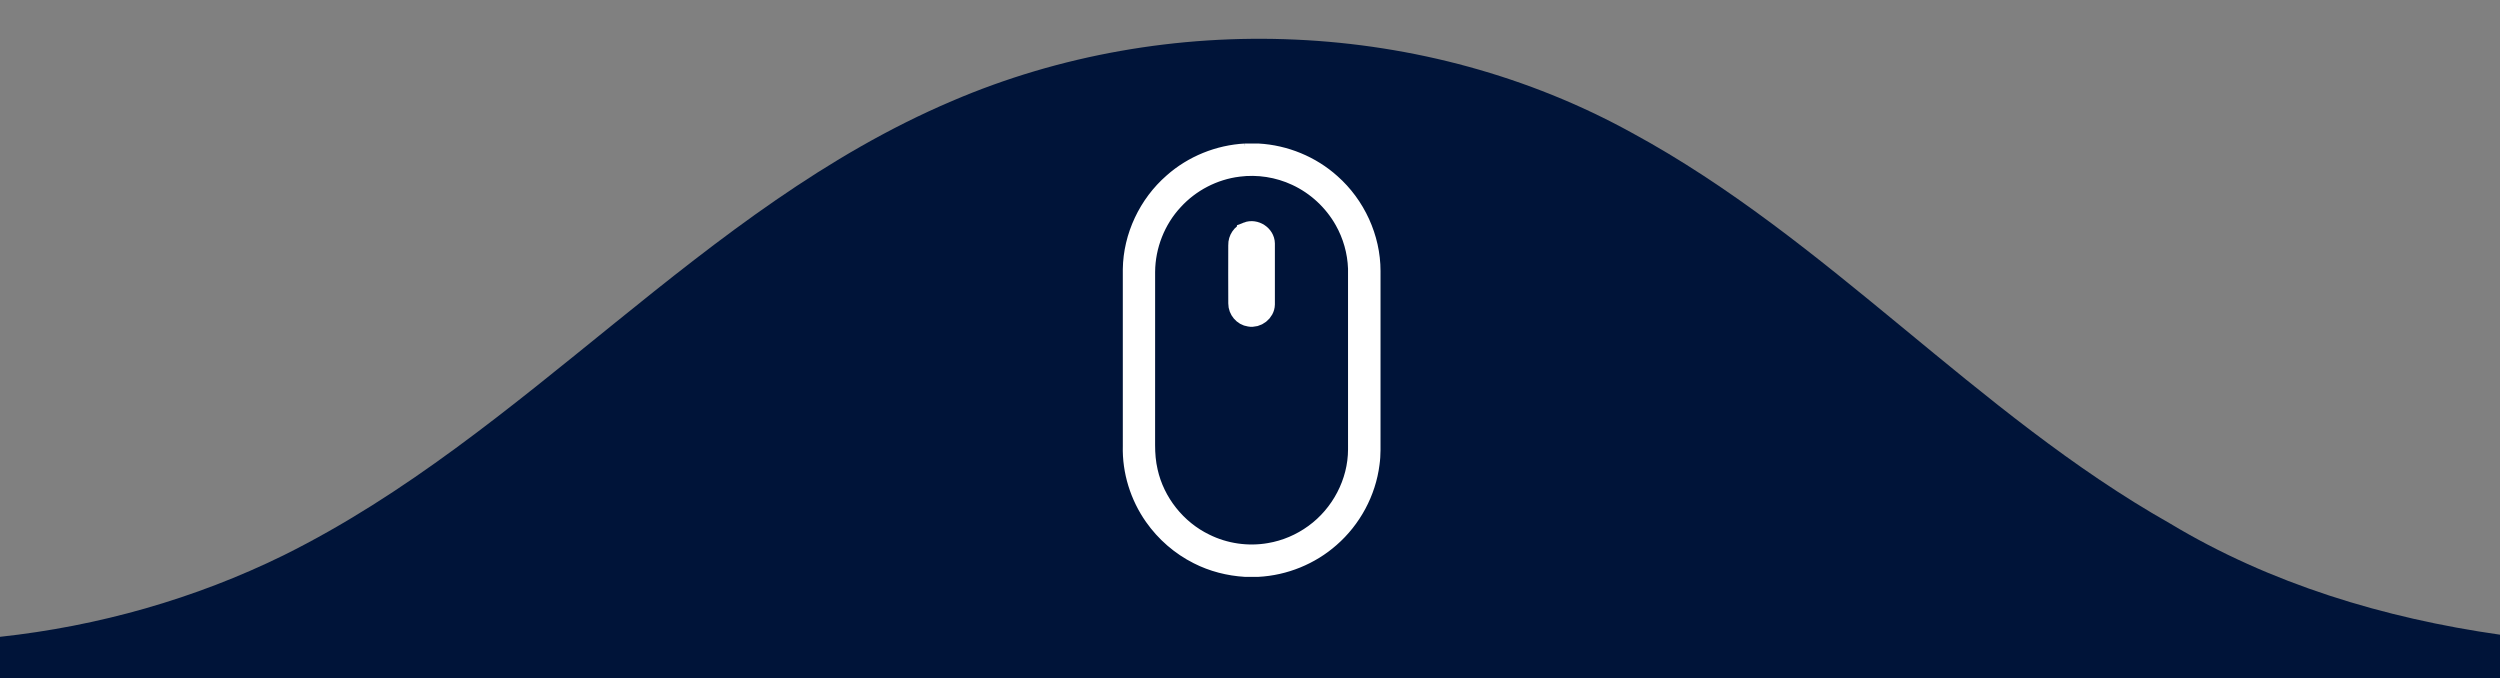
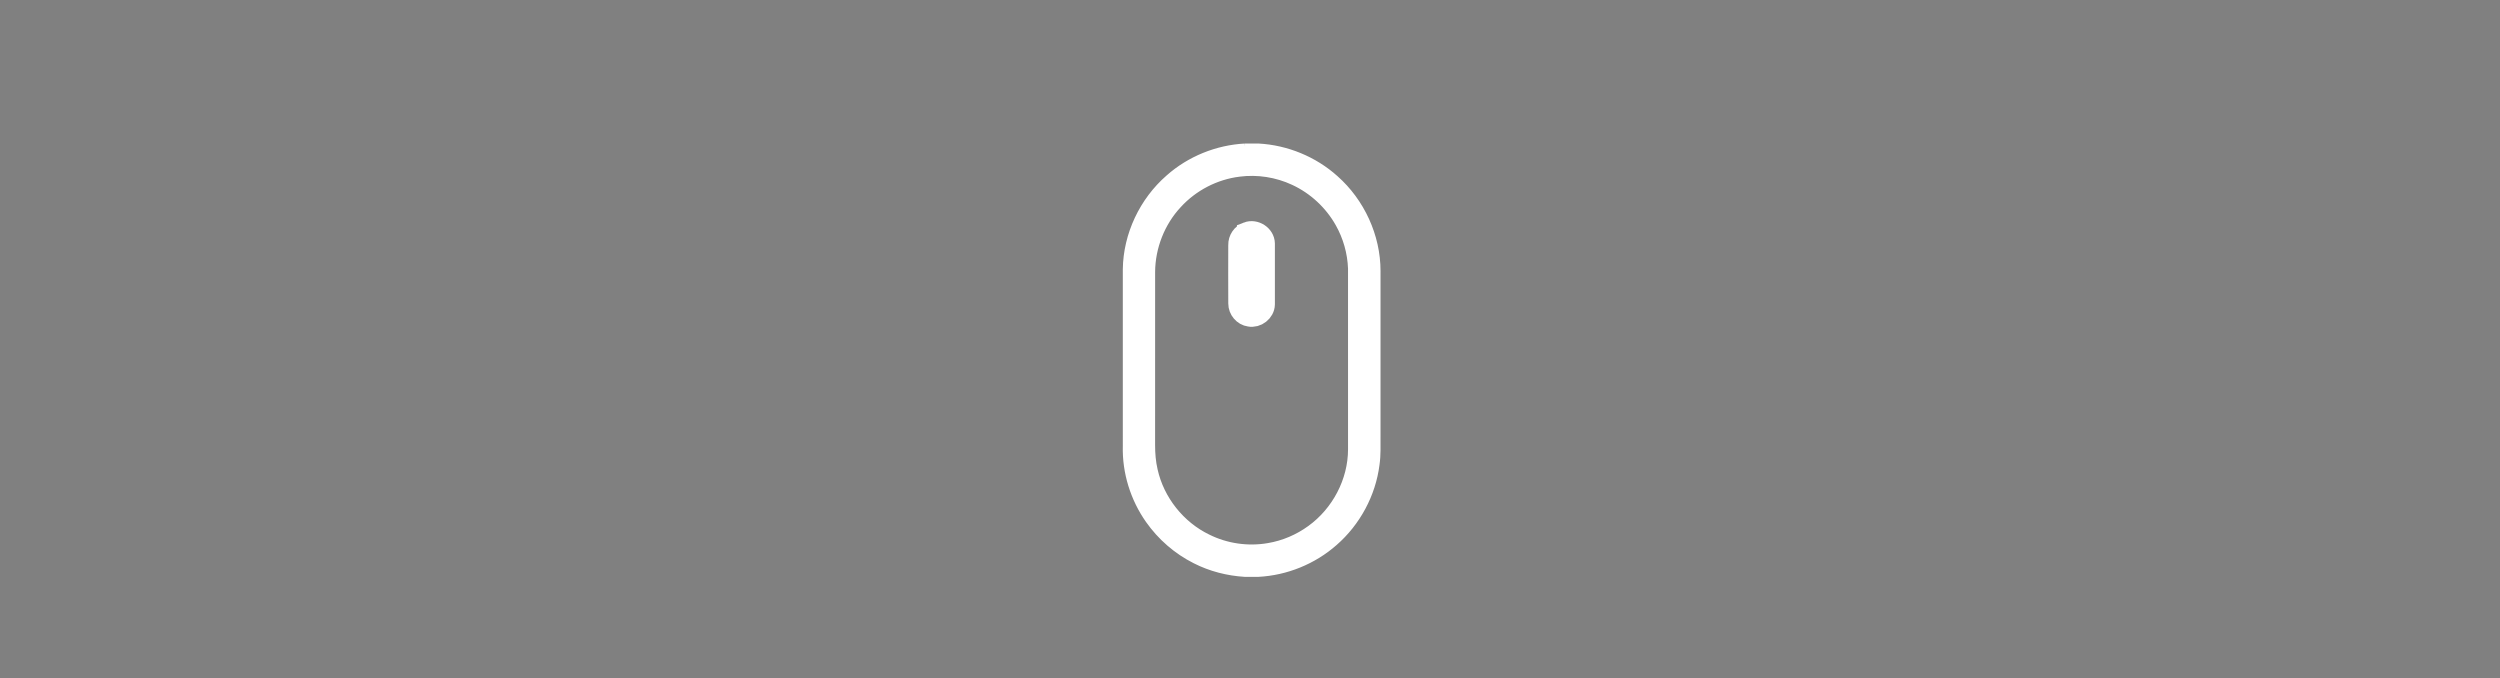
<svg xmlns="http://www.w3.org/2000/svg" id="elYfNKUqdaD1" viewBox="0 0 129 35" shape-rendering="geometricPrecision" text-rendering="geometricPrecision">
  <rect x="0" y="0" width="129" height="35" fill="#808080" stroke="none" />
  <style>#elYfNKUqdaD6_to {animation: elYfNKUqdaD6_to__to 2700ms linear infinite normal forwards}@keyframes elYfNKUqdaD6_to__to { 0% {transform: translate(255.492px,152.547px)} 74.074% {transform: translate(255.492px,316.612px)} 100% {transform: translate(255.492px,316.612px)}} #elYfNKUqdaD6 {animation: elYfNKUqdaD6_c_o 2700ms linear infinite normal forwards}@keyframes elYfNKUqdaD6_c_o { 0% {opacity: 1} 74.074% {opacity: 0} 100% {opacity: 0}}</style>
  <g>
-     <path d="M49.13,5.21C60.26,0.44,73.57,0.99,84.2,6.85c10.13,5.49,17.76,14.5,27.77,20.16c5.18,3.12,11.07,4.89,17.03,5.74v2.25L0,35v-2.14c5.08-.55,10.06-1.96,14.64-4.21C27.2,22.42,36.15,10.73,49.13,5.21Z" fill="#001439" />
-   </g>
+     </g>
  <g transform="matrix(.043 0 0 0.043 53.594 7.578)">
    <path d="M247.64,0h16.09c33.87,1.85,66.95,15.42,92.18,38.12c31.34,27.72,50.36,69,50.35,110.91-.02,65.99,0,131.98-.01,197.97-.09,11.33.48,22.73-1.18,33.99-4.52,36.03-22.86,70.01-50.22,93.83C329.71,497,297,510.24,263.54,512h-15.97c-20.68-1.25-41.17-6.48-59.65-15.9-22.18-11.13-41.48-27.89-55.75-48.19-18.15-25.74-28.01-57.35-27.17-88.88-.01-70.68.02-141.37-.01-212.05.52-41.62,19.86-82.35,51.19-109.64C181.31,15.05,214.11,1.78,247.64,0m-7.07,31.8c-27.77,3.45-54.11,17.11-72.97,37.77-20.15,21.58-31.6,50.85-31.83,80.35-.06,69.36,0,138.71-.03,208.07.01,10.04.8,20.12,3.09,29.92c7.76,34.84,32.09,65.5,64.24,81c22.3,11.09,48.19,14.81,72.72,10.51c18.11-3.03,35.43-10.47,50.25-21.28c30.03-21.73,49.21-57.97,49.22-95.15-.02-72.31-.01-144.62-.01-216.94-.67-18.86-5.95-37.55-15.25-53.99-12.25-21.78-31.44-39.6-54.13-50.1-20.23-9.46-43.16-13.02-65.3-10.16Z" fill="#fff" stroke="#fff" stroke-width="8" />
    <g id="elYfNKUqdaD6_to" transform="translate(255.492,152.547)">
      <path id="elYfNKUqdaD6" d="M250.47,102.56c9.1-3.57,20.34,3.58,20.52,13.44.01,24.35.02,48.71,0,73.06-.19,8.81-9.32,15.86-17.9,14.15-7.36-.97-13.07-7.89-13.02-15.24-.14-23.39-.08-46.77-.03-70.16-.22-6.63,4.06-13.18,10.43-15.25Z" transform="translate(-255.492,-152.547)" fill="#fff" stroke="#fff" stroke-width="25" />
    </g>
  </g>
</svg>